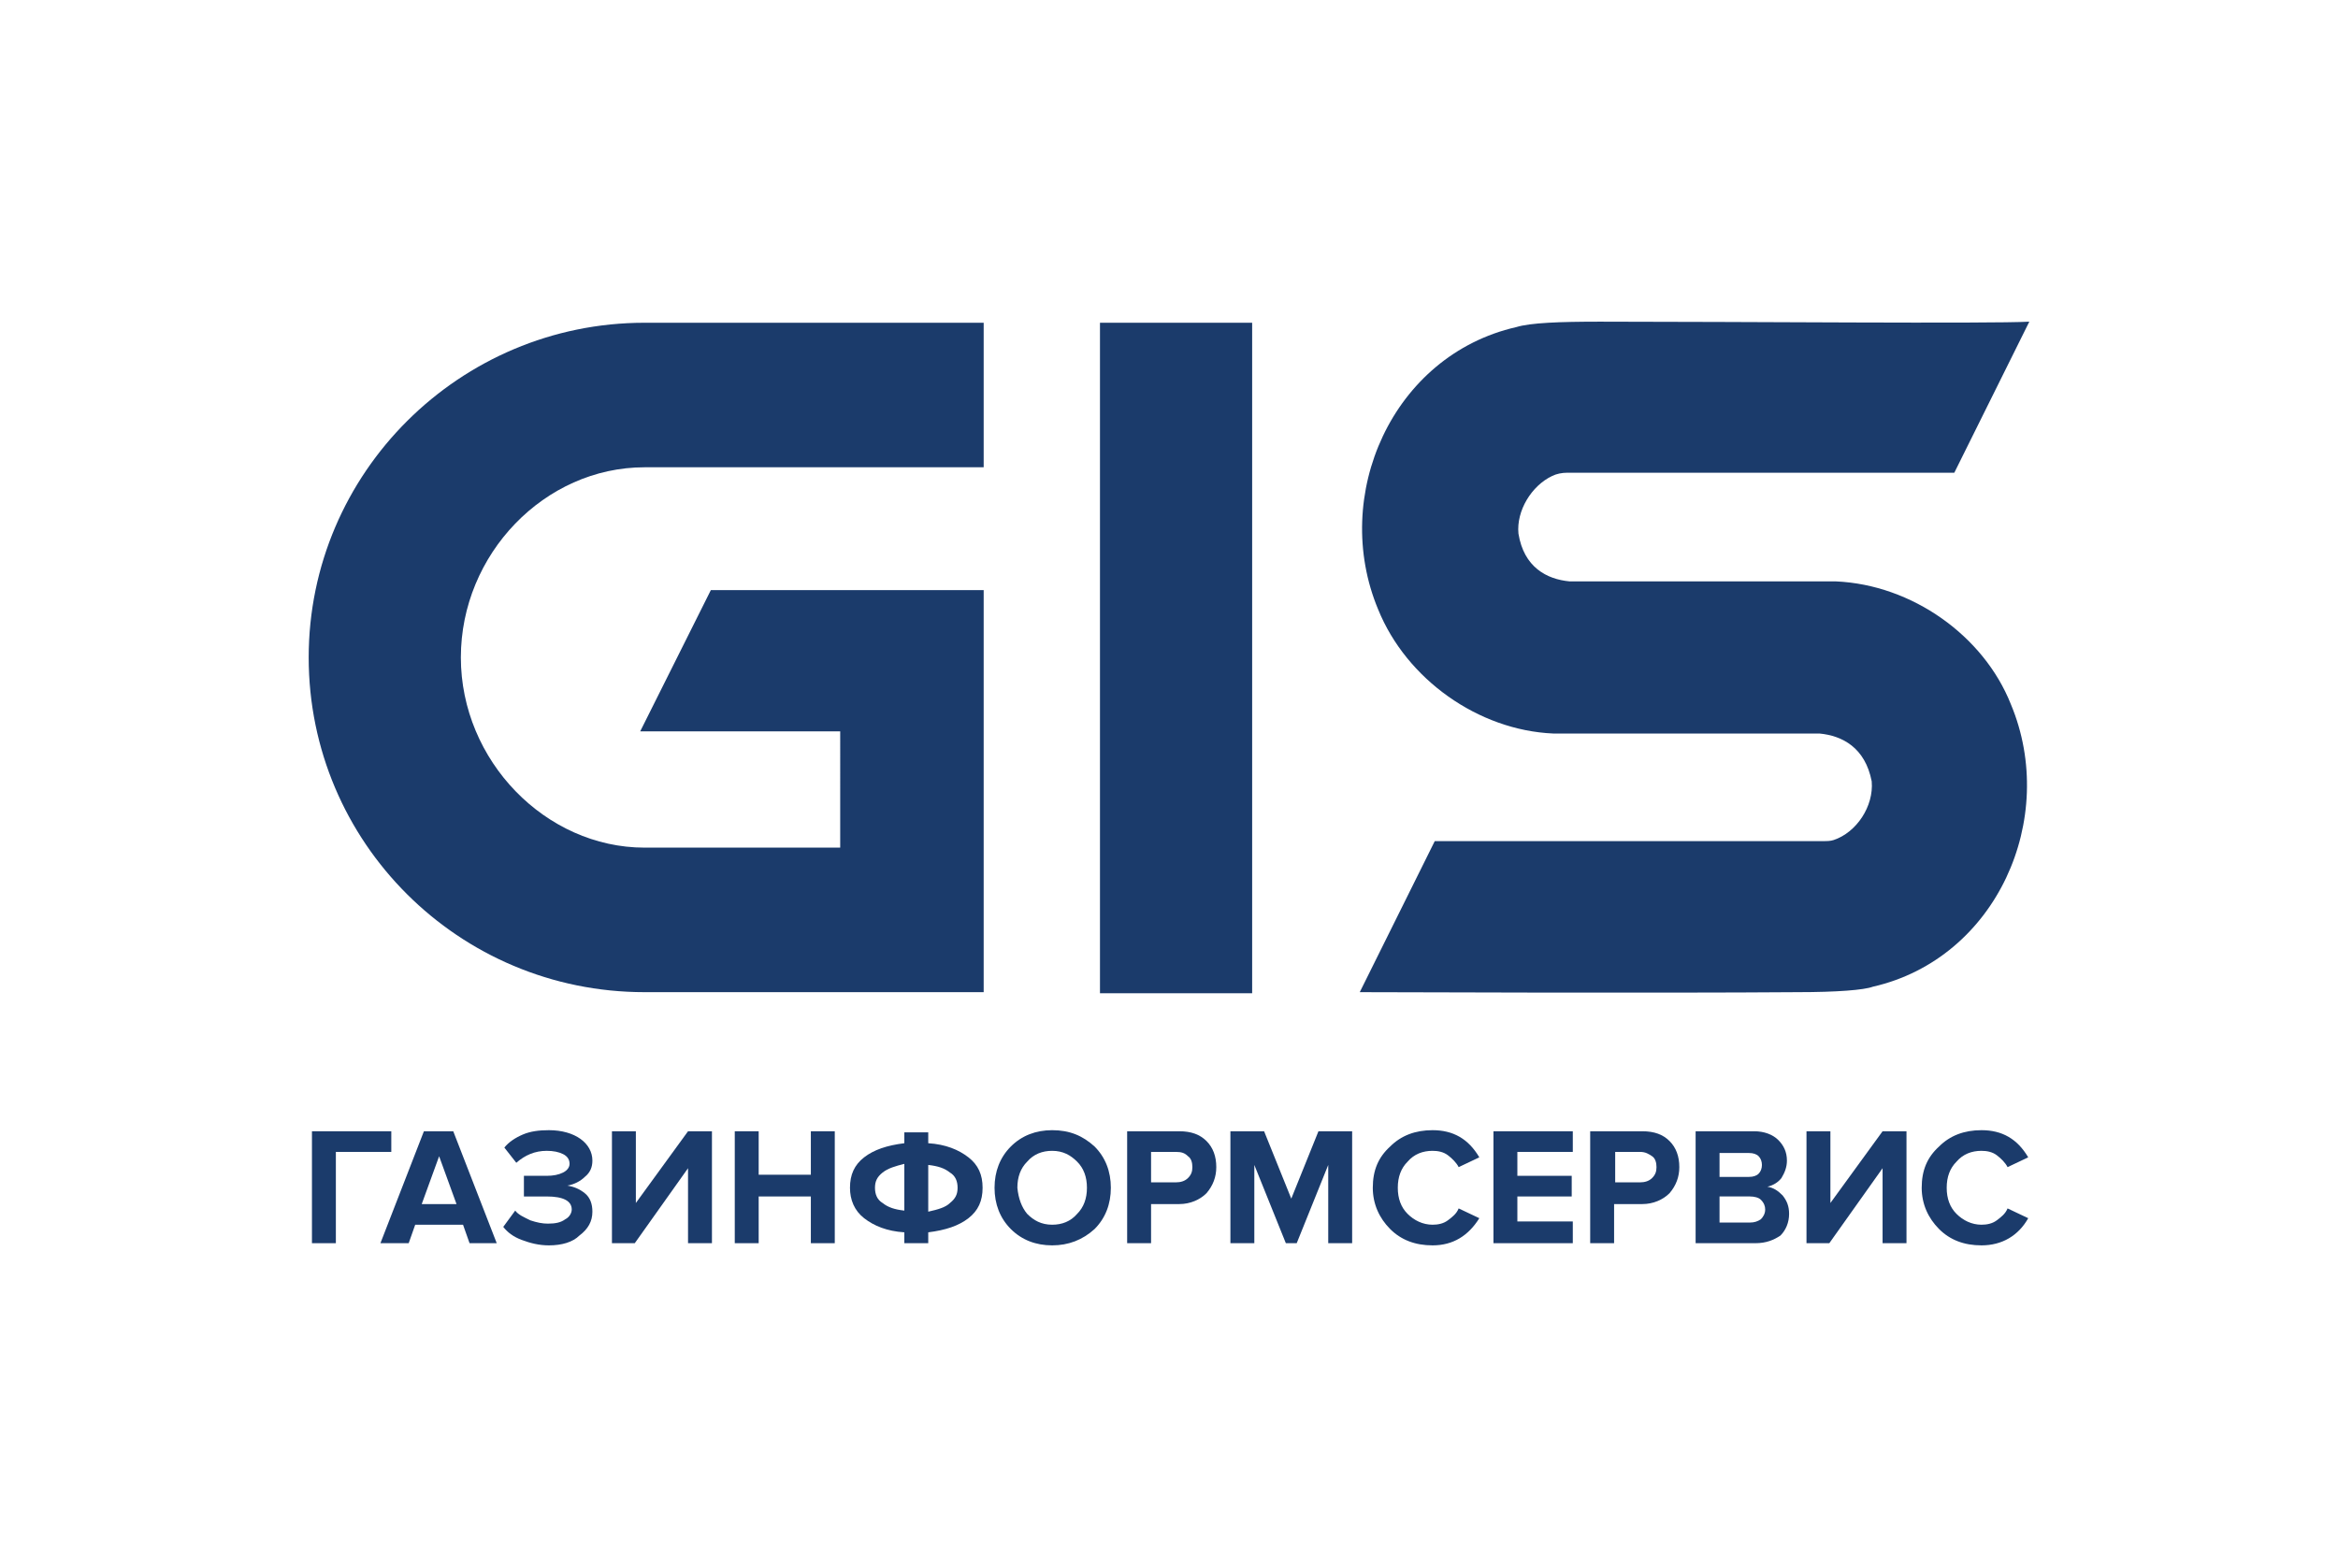
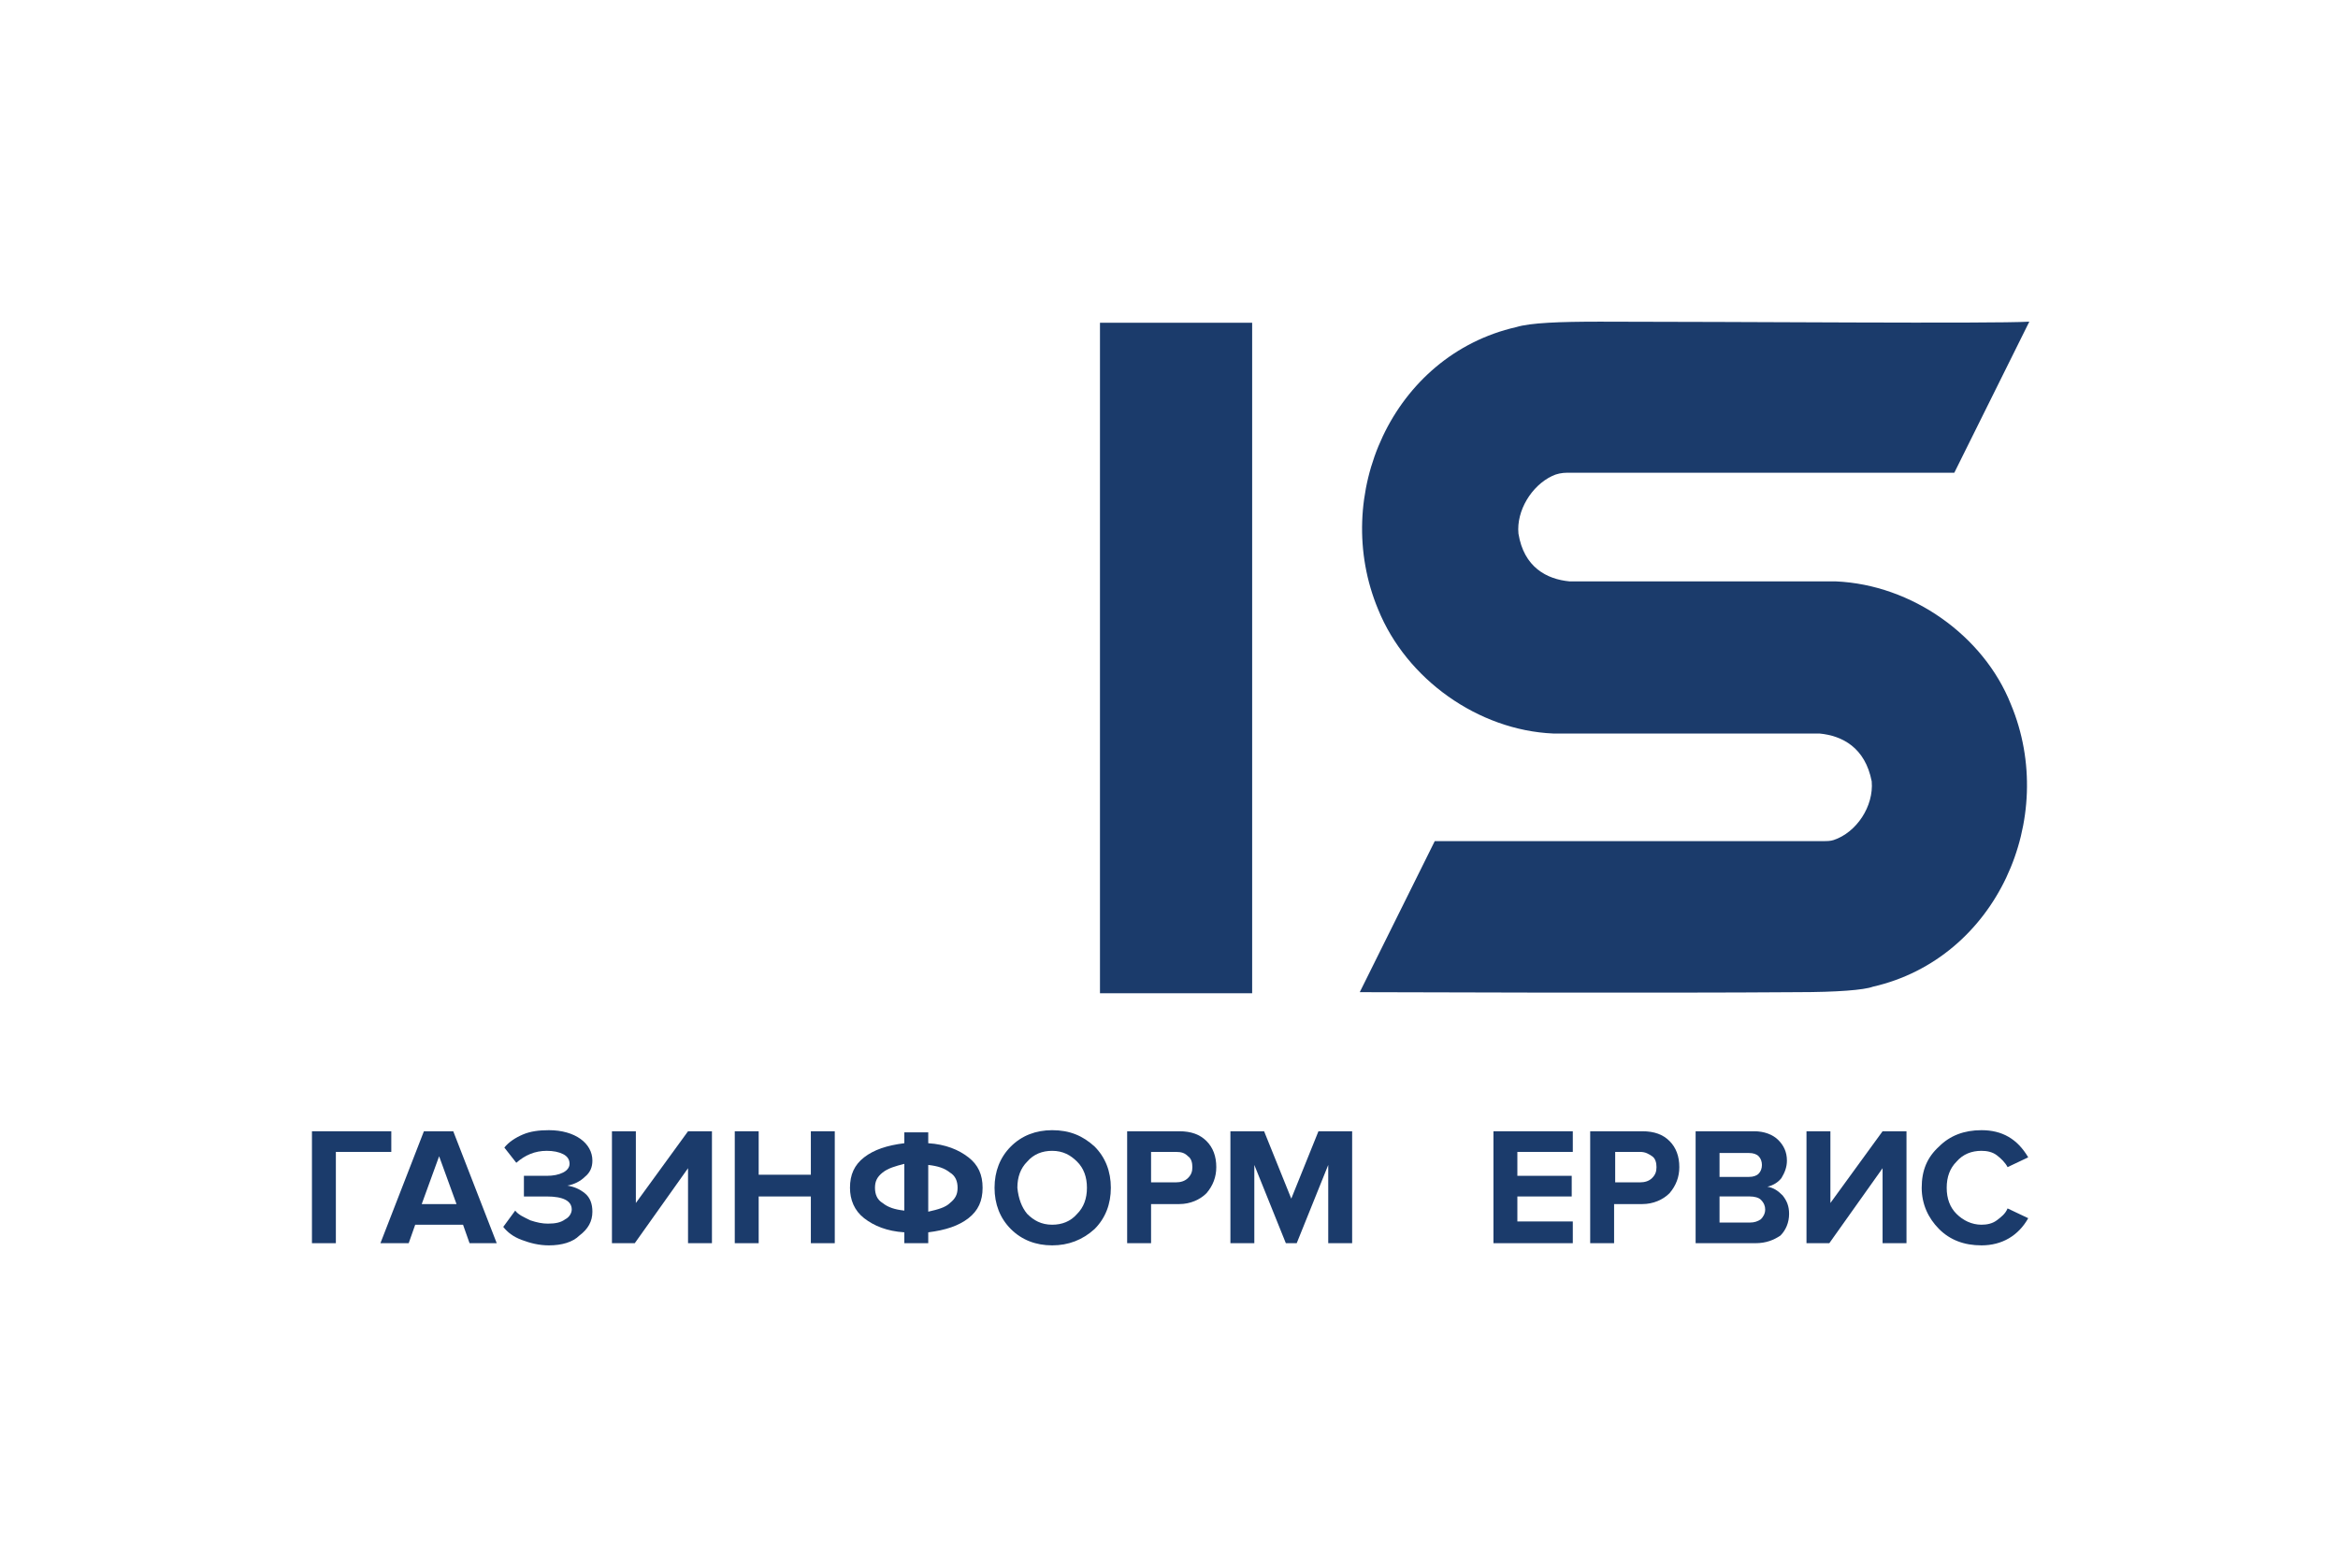
<svg xmlns="http://www.w3.org/2000/svg" id="Слой_1" x="0px" y="0px" viewBox="0 0 215.1 144.3" style="enable-background:new 0 0 215.1 144.3;" xml:space="preserve">
  <style type="text/css">	.st0{fill:#1B3B6B;}</style>
  <g>
    <g>
      <path class="st0" d="M30.9,114.4h-2.2v-10.3H36v1.9h-5.1V114.4z" />
      <path class="st0" d="M45.7,114.4h-2.5l-0.6-1.7h-4.4l-0.6,1.7H35l4-10.3h2.7L45.7,114.4z M42,110.8l-1.6-4.4l-1.6,4.4H42z" />
      <path class="st0" d="M50.5,114.6c-0.9,0-1.7-0.2-2.5-0.5c-0.8-0.3-1.3-0.7-1.7-1.2l1.1-1.5c0.3,0.4,0.8,0.6,1.4,0.9   c0.6,0.2,1.1,0.3,1.6,0.3c0.7,0,1.2-0.1,1.6-0.4c0.4-0.2,0.6-0.6,0.6-0.9c0-0.8-0.8-1.2-2.3-1.2h-2.1v-1.9h2.1   c0.6,0,1.1-0.1,1.5-0.3c0.4-0.2,0.6-0.5,0.6-0.8c0-0.4-0.2-0.7-0.6-0.9c-0.4-0.2-0.9-0.3-1.5-0.3c-1.1,0-2,0.4-2.8,1.1l-1.1-1.4   c0.4-0.5,1-0.9,1.7-1.2c0.7-0.3,1.5-0.4,2.4-0.4c1.2,0,2.2,0.3,2.9,0.8c0.7,0.5,1.1,1.2,1.1,2c0,0.6-0.2,1.1-0.7,1.5   c-0.4,0.4-1,0.7-1.6,0.8c0.6,0.1,1.1,0.3,1.6,0.7c0.5,0.4,0.7,1,0.7,1.7c0,0.9-0.4,1.6-1.2,2.2C52.7,114.3,51.7,114.6,50.5,114.6z   " />
      <path class="st0" d="M58.4,114.4h-2.1v-10.3h2.2v6.6l4.8-6.6h2.2v10.3h-2.2v-6.9L58.4,114.4z" />
      <path class="st0" d="M76.8,114.4h-2.2v-4.3h-4.8v4.3h-2.2v-10.3h2.2v4h4.8v-4h2.2V114.4z" />
      <path class="st0" d="M85.4,114.4h-2.2v-1c-1.6-0.1-2.8-0.6-3.7-1.3c-0.9-0.7-1.3-1.7-1.3-2.8c0-1.2,0.4-2.1,1.3-2.8   c0.9-0.7,2.1-1.1,3.7-1.3v-1h2.2v1c1.6,0.1,2.8,0.6,3.7,1.3c0.9,0.7,1.3,1.6,1.3,2.8s-0.4,2.1-1.3,2.8c-0.9,0.7-2.1,1.1-3.7,1.3   V114.4z M81.2,107.9c-0.5,0.4-0.7,0.8-0.7,1.4c0,0.6,0.2,1.1,0.7,1.4c0.5,0.4,1.1,0.6,2,0.7v-4.3   C82.4,107.3,81.7,107.5,81.2,107.9z M87.4,110.7c0.5-0.4,0.7-0.8,0.7-1.4c0-0.6-0.2-1.1-0.7-1.4c-0.5-0.4-1.1-0.6-2-0.7v4.3   C86.3,111.3,87,111.1,87.4,110.7z" />
      <path class="st0" d="M96.8,114.6c-1.5,0-2.8-0.5-3.8-1.5c-1-1-1.5-2.3-1.5-3.8c0-1.5,0.5-2.8,1.5-3.8c1-1,2.3-1.5,3.8-1.5   c1.6,0,2.8,0.5,3.9,1.5c1,1,1.5,2.3,1.5,3.8s-0.5,2.8-1.5,3.8C99.6,114.1,98.3,114.6,96.8,114.6z M94.5,111.7c0.6,0.6,1.3,1,2.3,1   c0.9,0,1.7-0.3,2.3-1c0.6-0.6,0.9-1.4,0.9-2.4c0-1-0.3-1.8-0.9-2.4c-0.6-0.6-1.3-1-2.3-1c-0.9,0-1.7,0.3-2.3,1   c-0.6,0.6-0.9,1.4-0.9,2.4C93.7,110.3,94,111.1,94.5,111.7z" />
      <path class="st0" d="M105.9,114.4h-2.2v-10.3h4.8c1.1,0,1.9,0.3,2.5,0.9c0.6,0.6,0.9,1.4,0.9,2.4c0,0.9-0.3,1.7-0.9,2.4   c-0.6,0.6-1.5,1-2.5,1h-2.6V114.4z M108.2,108.8c0.4,0,0.8-0.1,1.1-0.4c0.3-0.3,0.4-0.6,0.4-1c0-0.4-0.1-0.8-0.4-1   c-0.3-0.3-0.6-0.4-1.1-0.4h-2.3v2.8H108.2z" />
      <path class="st0" d="M124.4,114.4h-2.2v-7.2l-2.9,7.2h-1l-2.9-7.2v7.2h-2.2v-10.3h3.1l2.5,6.2l2.5-6.2h3.1V114.4z" />
-       <path class="st0" d="M131.8,114.6c-1.6,0-2.9-0.5-3.9-1.5c-1-1-1.6-2.3-1.6-3.8c0-1.6,0.5-2.8,1.6-3.8c1-1,2.3-1.5,3.9-1.5   c1.9,0,3.3,0.8,4.3,2.5l-1.9,0.9c-0.2-0.4-0.6-0.8-1-1.1c-0.4-0.3-0.9-0.4-1.4-0.4c-0.9,0-1.7,0.3-2.3,1c-0.6,0.6-0.9,1.4-0.9,2.4   s0.3,1.8,0.9,2.4c0.6,0.6,1.4,1,2.3,1c0.5,0,1-0.1,1.4-0.4c0.4-0.3,0.8-0.6,1-1.1l1.9,0.9C135.1,113.7,133.7,114.6,131.8,114.6z" />
      <path class="st0" d="M144.7,114.4h-7.3v-10.3h7.3v1.9h-5.1v2.2h5v1.9h-5v2.3h5.1V114.4z" />
      <path class="st0" d="M148.5,114.4h-2.2v-10.3h4.8c1.1,0,1.9,0.3,2.5,0.9c0.6,0.6,0.9,1.4,0.9,2.4c0,0.9-0.3,1.7-0.9,2.4   c-0.6,0.6-1.5,1-2.5,1h-2.6V114.4z M150.9,108.8c0.4,0,0.8-0.1,1.1-0.4s0.4-0.6,0.4-1c0-0.4-0.1-0.8-0.4-1s-0.6-0.4-1.1-0.4h-2.3   v2.8H150.9z" />
      <path class="st0" d="M161.5,114.4H156v-10.3h5.4c0.9,0,1.7,0.3,2.2,0.8c0.5,0.5,0.8,1.1,0.8,1.9c0,0.6-0.2,1.1-0.5,1.6   c-0.3,0.4-0.8,0.7-1.3,0.8c0.6,0.1,1,0.4,1.4,0.8c0.4,0.5,0.6,1,0.6,1.7c0,0.8-0.3,1.5-0.8,2C163.2,114.1,162.5,114.4,161.5,114.4   z M160.9,108.3c0.4,0,0.7-0.1,0.9-0.3c0.2-0.2,0.3-0.5,0.3-0.8c0-0.3-0.1-0.6-0.3-0.8c-0.2-0.2-0.5-0.3-0.9-0.3h-2.7v2.2H160.9z    M161,112.5c0.4,0,0.7-0.1,1-0.3c0.2-0.2,0.4-0.5,0.4-0.9c0-0.3-0.1-0.6-0.4-0.9c-0.2-0.2-0.6-0.3-1-0.3h-2.8v2.4H161z" />
      <path class="st0" d="M168.3,114.4h-2.1v-10.3h2.2v6.6l4.8-6.6h2.2v10.3h-2.2v-6.9L168.3,114.4z" />
      <path class="st0" d="M182.3,114.6c-1.6,0-2.9-0.5-3.9-1.5c-1-1-1.6-2.3-1.6-3.8c0-1.6,0.5-2.8,1.6-3.8c1-1,2.3-1.5,3.9-1.5   c1.9,0,3.3,0.8,4.3,2.5l-1.9,0.9c-0.2-0.4-0.6-0.8-1-1.1c-0.4-0.3-0.9-0.4-1.4-0.4c-0.9,0-1.7,0.3-2.3,1c-0.6,0.6-0.9,1.4-0.9,2.4   s0.3,1.8,0.9,2.4c0.6,0.6,1.4,1,2.3,1c0.5,0,1-0.1,1.4-0.4c0.4-0.3,0.8-0.6,1-1.1l1.9,0.9C185.7,113.7,184.2,114.6,182.3,114.6z" />
    </g>
  </g>
  <g>
    <g>
      <rect x="101.2" y="29.7" class="st0" width="14" height="61.7" />
      <g>
        <path class="st0" d="M168.9,53.5l-1.4,0v0l0,0l0,0v0l-23.1,0v0c-2.1-0.2-4.2-1.3-4.7-4.4c-0.2-2.1,1.2-4.4,3.1-5.3    c0.4-0.2,0.9-0.3,1.4-0.3l35.6,0l6.9-13.9c-3.5,0.2-26.7,0-39.5,0c-3.7,0-6.4,0.1-7.7,0.5c-11.4,2.6-17.1,15.5-12.7,26    c2.6,6.4,9.2,11.1,16.1,11.4l1.4,0v0l23.1,0c2.1,0.2,4.2,1.3,4.8,4.4c0.2,2.3-1.4,4.7-3.5,5.4c-0.3,0.1-0.6,0.1-1,0.1l-35.7,0    l-6.9,13.9c0,0,28,0.1,40.3,0c3.6,0,6.1-0.2,6.9-0.5c11.4-2.6,17.1-15.5,12.7-26C182.5,58.5,175.9,53.8,168.9,53.5z" />
-         <path class="st0" d="M90.5,54.3H65.8l0,0h-0.4l-6.5,13h18.4V78H59.3c-9.1,0-16.9-8-16.9-17.5c0-9.5,7.7-17.5,16.9-17.5h31.2V29.7    H59.3c-17,0-30.9,13.8-30.9,30.8c0,17,13.8,30.8,30.9,30.8h31.2V54.3z" />
      </g>
    </g>
  </g>
</svg>